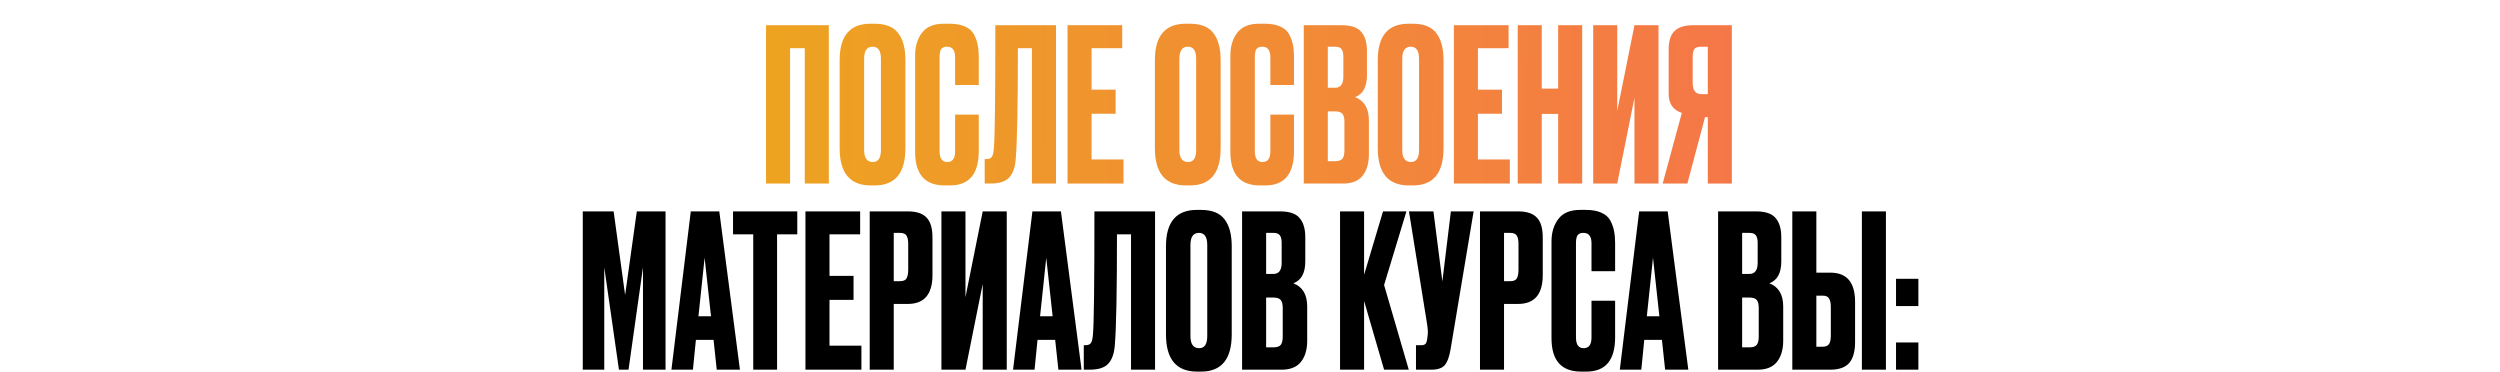
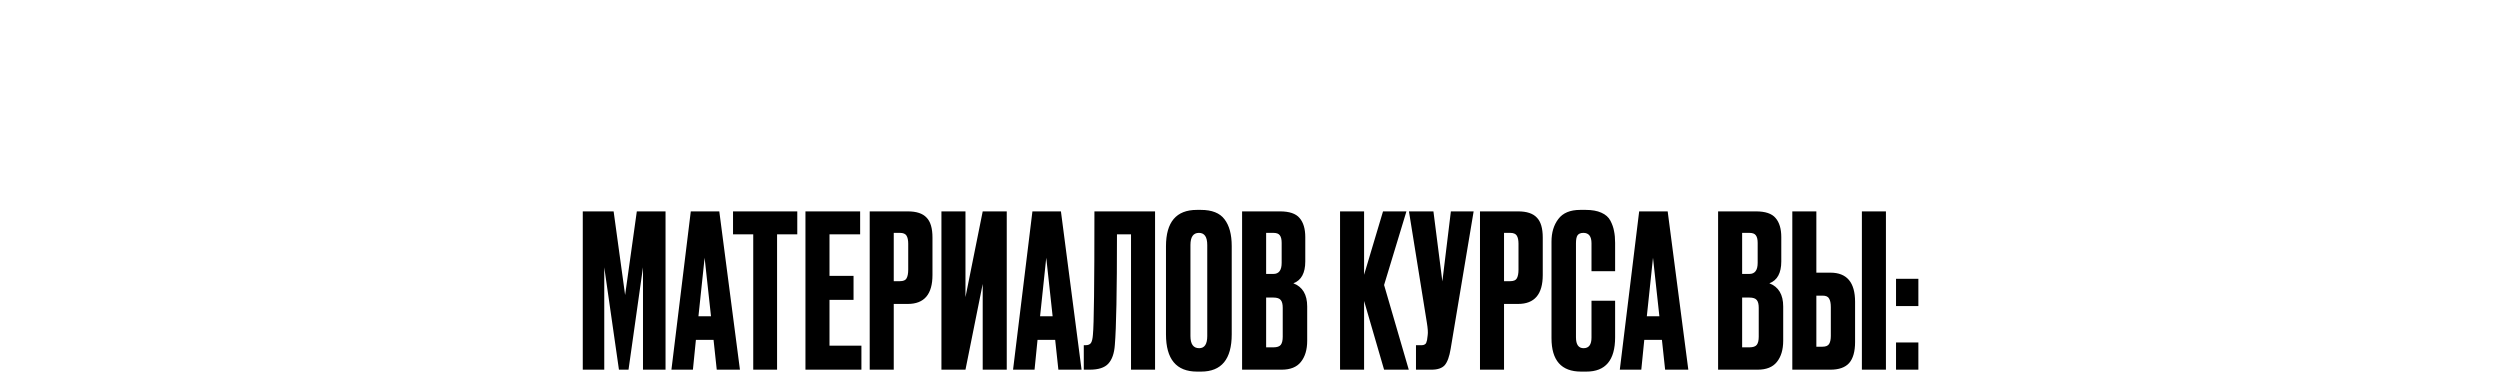
<svg xmlns="http://www.w3.org/2000/svg" width="940" height="140" viewBox="0 0 940 140" fill="none">
-   <path d="M288.033 69V9.48H311.633V69H302.593V18.12H297.073V69H288.033ZM340.426 22.52V55.72C340.426 65.053 336.586 69.72 328.906 69.72H327.386C319.6 69.72 315.706 65.053 315.706 55.72V22.6C315.706 13.48 319.573 8.92 327.306 8.92H328.826C332.986 8.92 335.946 10.093 337.706 12.44C339.52 14.787 340.426 18.147 340.426 22.52ZM331.226 56.36V22.12C331.226 19.08 330.186 17.56 328.106 17.56C325.973 17.56 324.906 19.08 324.906 22.12V56.36C324.906 59.4 326 60.92 328.186 60.92C330.213 60.92 331.226 59.4 331.226 56.36ZM359.124 56.92V43.08H368.004V56.84C368.004 65.427 364.404 69.72 357.204 69.72H355.204C347.791 69.72 344.084 65.533 344.084 57.16V20.84C344.084 17.427 344.938 14.6 346.644 12.36C348.351 10.067 351.098 8.92 354.884 8.92H356.964C359.311 8.92 361.258 9.267 362.804 9.96C364.404 10.653 365.551 11.667 366.244 13C366.938 14.333 367.391 15.64 367.604 16.92C367.871 18.147 368.004 19.613 368.004 21.32V31.96H359.124V21.48C359.124 18.867 358.111 17.56 356.084 17.56C355.018 17.56 354.271 17.88 353.844 18.52C353.471 19.107 353.284 20.093 353.284 21.48V56.84C353.284 59.56 354.244 60.92 356.164 60.92C358.138 60.92 359.124 59.587 359.124 56.92ZM388.007 69V18.12H382.727C382.727 39.4 382.46 53.24 381.927 59.64C381.714 62.84 380.887 65.213 379.447 66.76C378.06 68.253 375.74 69 372.487 69H370.247V59.8H370.887C371.9 59.8 372.594 59.507 372.967 58.92C373.34 58.333 373.58 57.293 373.687 55.8C374.06 52.227 374.247 36.787 374.247 9.48H397.047V69H388.007ZM401.393 9.48H421.953V18.12H410.433V33.72H419.473V42.76H410.433V59.96H422.433V69H401.393V9.48ZM458.957 22.52V55.72C458.957 65.053 455.117 69.72 447.437 69.72H445.917C438.131 69.72 434.237 65.053 434.237 55.72V22.6C434.237 13.48 438.104 8.92 445.837 8.92H447.357C451.517 8.92 454.477 10.093 456.237 12.44C458.051 14.787 458.957 18.147 458.957 22.52ZM449.757 56.36V22.12C449.757 19.08 448.717 17.56 446.637 17.56C444.504 17.56 443.437 19.08 443.437 22.12V56.36C443.437 59.4 444.531 60.92 446.717 60.92C448.744 60.92 449.757 59.4 449.757 56.36ZM477.656 56.92V43.08H486.536V56.84C486.536 65.427 482.936 69.72 475.736 69.72H473.736C466.322 69.72 462.616 65.533 462.616 57.16V20.84C462.616 17.427 463.469 14.6 465.176 12.36C466.882 10.067 469.629 8.92 473.416 8.92H475.496C477.842 8.92 479.789 9.267 481.336 9.96C482.936 10.653 484.082 11.667 484.776 13C485.469 14.333 485.922 15.64 486.136 16.92C486.402 18.147 486.536 19.613 486.536 21.32V31.96H477.656V21.48C477.656 18.867 476.642 17.56 474.616 17.56C473.549 17.56 472.802 17.88 472.376 18.52C472.002 19.107 471.816 20.093 471.816 21.48V56.84C471.816 59.56 472.776 60.92 474.696 60.92C476.669 60.92 477.656 59.587 477.656 56.92ZM490.218 69V9.48H504.458C507.978 9.48 510.431 10.307 511.818 11.96C513.258 13.613 513.978 16.013 513.978 19.16V28.28C513.978 32.653 512.485 35.4 509.498 36.52C512.965 37.853 514.698 40.76 514.698 45.24V58.12C514.698 61.48 513.898 64.147 512.298 66.12C510.751 68.04 508.351 69 505.098 69H490.218ZM501.978 41.88H499.258V60.6H501.978C503.365 60.6 504.298 60.28 504.778 59.64C505.258 59 505.498 57.987 505.498 56.6V45.72C505.498 44.387 505.258 43.427 504.778 42.84C504.298 42.2 503.365 41.88 501.978 41.88ZM501.978 17.56H499.258V33H501.978C504.058 33 505.098 31.613 505.098 28.84V21.32C505.098 19.987 504.858 19.027 504.378 18.44C503.951 17.853 503.151 17.56 501.978 17.56ZM542.764 22.52V55.72C542.764 65.053 538.924 69.72 531.244 69.72H529.724C521.937 69.72 518.044 65.053 518.044 55.72V22.6C518.044 13.48 521.91 8.92 529.644 8.92H531.164C535.324 8.92 538.284 10.093 540.044 12.44C541.857 14.787 542.764 18.147 542.764 22.52ZM533.564 56.36V22.12C533.564 19.08 532.524 17.56 530.444 17.56C528.31 17.56 527.244 19.08 527.244 22.12V56.36C527.244 59.4 528.337 60.92 530.524 60.92C532.55 60.92 533.564 59.4 533.564 56.36ZM546.662 9.48H567.222V18.12H555.702V33.72H564.742V42.76H555.702V59.96H567.702V69H546.662V9.48ZM579.701 42.84V69H570.661V9.48H579.701V33.32H585.861V9.48H594.901V69H585.861V42.84H579.701ZM614.559 69V36.76L608.079 69H599.039V9.48H608.079V41.72L614.559 9.48H623.599V69H614.559ZM642.13 44.04H641.09L634.45 69H625.17L632.37 42.44C629.063 41.373 627.41 38.973 627.41 35.24V18.68C627.41 15.373 628.157 13.027 629.65 11.64C631.143 10.2 633.437 9.48 636.53 9.48H651.17V69H642.13V44.04ZM642.13 35.4V17.56H639.73C638.397 17.56 637.517 17.853 637.09 18.44C636.663 19.027 636.45 20.013 636.45 21.4V31.16C636.45 33.987 637.543 35.4 639.73 35.4H642.13Z" fill="url(#paint0_linear_4862_13)" />
  <path d="M219.123 139V79.48H230.723L235.043 110.92L239.443 79.48H250.243V139H241.763V100.52L236.323 139H232.723L227.203 100.52V139H219.123ZM269.496 139L268.296 127.8H261.656L260.536 139H252.456L259.736 79.48H270.456L278.216 139H269.496ZM264.936 96.92L262.616 118.92H267.336L264.936 96.92ZM275.618 79.48H299.778V88.12H292.178V139H283.218V88.12H275.618V79.48ZM302.851 79.48H323.411V88.12H311.891V103.72H320.931V112.76H311.891V129.96H323.891V139H302.851V79.48ZM341.33 114.28H336.05V139H327.01V79.48H341.33C344.584 79.48 346.93 80.253 348.37 81.8C349.864 83.293 350.61 85.8 350.61 89.32V103.4C350.61 110.653 347.517 114.28 341.33 114.28ZM336.05 87.56V105.72H338.37C339.65 105.72 340.477 105.373 340.85 104.68C341.277 103.933 341.49 102.84 341.49 101.4V91.64C341.49 90.307 341.277 89.293 340.85 88.6C340.424 87.907 339.597 87.56 338.37 87.56H336.05ZM369.498 139V106.76L363.018 139H353.978V79.48H363.018V111.72L369.498 79.48H378.538V139H369.498ZM397.949 139L396.749 127.8H390.109L388.989 139H380.909L388.189 79.48H398.909L406.669 139H397.949ZM393.389 96.92L391.069 118.92H395.789L393.389 96.92ZM425.262 139V88.12H419.982C419.982 109.4 419.715 123.24 419.182 129.64C418.968 132.84 418.142 135.213 416.702 136.76C415.315 138.253 412.995 139 409.742 139H407.502V129.8H408.142C409.155 129.8 409.848 129.507 410.222 128.92C410.595 128.333 410.835 127.293 410.942 125.8C411.315 122.227 411.502 106.787 411.502 79.48H434.302V139H425.262ZM463.128 92.52V125.72C463.128 135.053 459.288 139.72 451.608 139.72H450.088C442.301 139.72 438.408 135.053 438.408 125.72V92.6C438.408 83.48 442.274 78.92 450.008 78.92H451.528C455.688 78.92 458.648 80.093 460.408 82.44C462.221 84.787 463.128 88.147 463.128 92.52ZM453.928 126.36V92.12C453.928 89.08 452.888 87.56 450.808 87.56C448.674 87.56 447.608 89.08 447.608 92.12V126.36C447.608 129.4 448.701 130.92 450.888 130.92C452.914 130.92 453.928 129.4 453.928 126.36ZM467.026 139V79.48H481.266C484.786 79.48 487.239 80.307 488.626 81.96C490.066 83.613 490.786 86.013 490.786 89.16V98.28C490.786 102.653 489.293 105.4 486.306 106.52C489.773 107.853 491.506 110.76 491.506 115.24V128.12C491.506 131.48 490.706 134.147 489.106 136.12C487.559 138.04 485.159 139 481.906 139H467.026ZM478.786 111.88H476.066V130.6H478.786C480.173 130.6 481.106 130.28 481.586 129.64C482.066 129 482.306 127.987 482.306 126.6V115.72C482.306 114.387 482.066 113.427 481.586 112.84C481.106 112.2 480.173 111.88 478.786 111.88ZM478.786 87.56H476.066V103H478.786C480.866 103 481.906 101.613 481.906 98.84V91.32C481.906 89.987 481.666 89.027 481.186 88.44C480.759 87.853 479.959 87.56 478.786 87.56ZM520.417 139L512.897 113.16V139H503.857V79.48H512.897V103.32L520.017 79.48H528.817L520.417 107.16L529.697 139H520.417ZM554.088 79.48L545.448 131.16C544.968 134.093 544.221 136.147 543.208 137.32C542.194 138.44 540.541 139 538.248 139H532.408V129.8H534.488C534.968 129.8 535.341 129.72 535.608 129.56C535.928 129.4 536.141 129.187 536.248 128.92C536.354 128.653 536.461 128.307 536.568 127.88L536.808 126.04C536.968 125.08 536.861 123.48 536.488 121.24L529.768 79.48H538.968L542.328 105.8L545.528 79.48H554.088ZM570.796 114.28H565.516V139H556.476V79.48H570.796C574.049 79.48 576.396 80.253 577.836 81.8C579.329 83.293 580.076 85.8 580.076 89.32V103.4C580.076 110.653 576.983 114.28 570.796 114.28ZM565.516 87.56V105.72H567.836C569.116 105.72 569.943 105.373 570.316 104.68C570.743 103.933 570.956 102.84 570.956 101.4V91.64C570.956 90.307 570.743 89.293 570.316 88.6C569.889 87.907 569.063 87.56 567.836 87.56H565.516ZM598.404 126.92V113.08H607.284V126.84C607.284 135.427 603.684 139.72 596.484 139.72H594.484C587.071 139.72 583.364 135.533 583.364 127.16V90.84C583.364 87.427 584.217 84.6 585.924 82.36C587.631 80.067 590.377 78.92 594.164 78.92H596.244C598.591 78.92 600.537 79.267 602.084 79.96C603.684 80.653 604.831 81.667 605.524 83C606.217 84.333 606.671 85.64 606.884 86.92C607.151 88.147 607.284 89.613 607.284 91.32V101.96H598.404V91.48C598.404 88.867 597.391 87.56 595.364 87.56C594.297 87.56 593.551 87.88 593.124 88.52C592.751 89.107 592.564 90.093 592.564 91.48V126.84C592.564 129.56 593.524 130.92 595.444 130.92C597.417 130.92 598.404 129.587 598.404 126.92ZM626.087 139L624.887 127.8H618.247L617.127 139H609.047L616.327 79.48H627.047L634.807 139H626.087ZM621.527 96.92L619.207 118.92H623.927L621.527 96.92ZM646.004 139V79.48H660.244C663.764 79.48 666.217 80.307 667.604 81.96C669.044 83.613 669.764 86.013 669.764 89.16V98.28C669.764 102.653 668.271 105.4 665.284 106.52C668.751 107.853 670.484 110.76 670.484 115.24V128.12C670.484 131.48 669.684 134.147 668.084 136.12C666.537 138.04 664.137 139 660.884 139H646.004ZM657.764 111.88H655.044V130.6H657.764C659.151 130.6 660.084 130.28 660.564 129.64C661.044 129 661.284 127.987 661.284 126.6V115.72C661.284 114.387 661.044 113.427 660.564 112.84C660.084 112.2 659.151 111.88 657.764 111.88ZM657.764 87.56H655.044V103H657.764C659.844 103 660.884 101.613 660.884 98.84V91.32C660.884 89.987 660.644 89.027 660.164 88.44C659.737 87.853 658.937 87.56 657.764 87.56ZM682.95 102.52H688.23C694.416 102.52 697.51 106.173 697.51 113.48V128.6C697.51 132.173 696.763 134.813 695.27 136.52C693.776 138.173 691.43 139 688.23 139H673.91V79.48H682.95V102.52ZM682.95 130.36H685.27C686.496 130.36 687.323 130.013 687.75 129.32C688.176 128.627 688.39 127.613 688.39 126.28V115.48C688.39 114.04 688.176 112.973 687.75 112.28C687.376 111.533 686.55 111.16 685.27 111.16H682.95V130.36ZM709.11 79.48V139H700.07V79.48H709.11ZM721.307 128.76V139H712.907V128.76H721.307ZM721.307 104.84V115.08H712.907V104.84H721.307Z" fill="black" />
  <defs>
    <linearGradient id="paint0_linear_4862_13" x1="288" y1="43" x2="652.5" y2="45.5" gradientUnits="userSpaceOnUse">
      <stop stop-color="#EDA320" />
      <stop offset="1" stop-color="#F57748" />
    </linearGradient>
  </defs>
</svg>